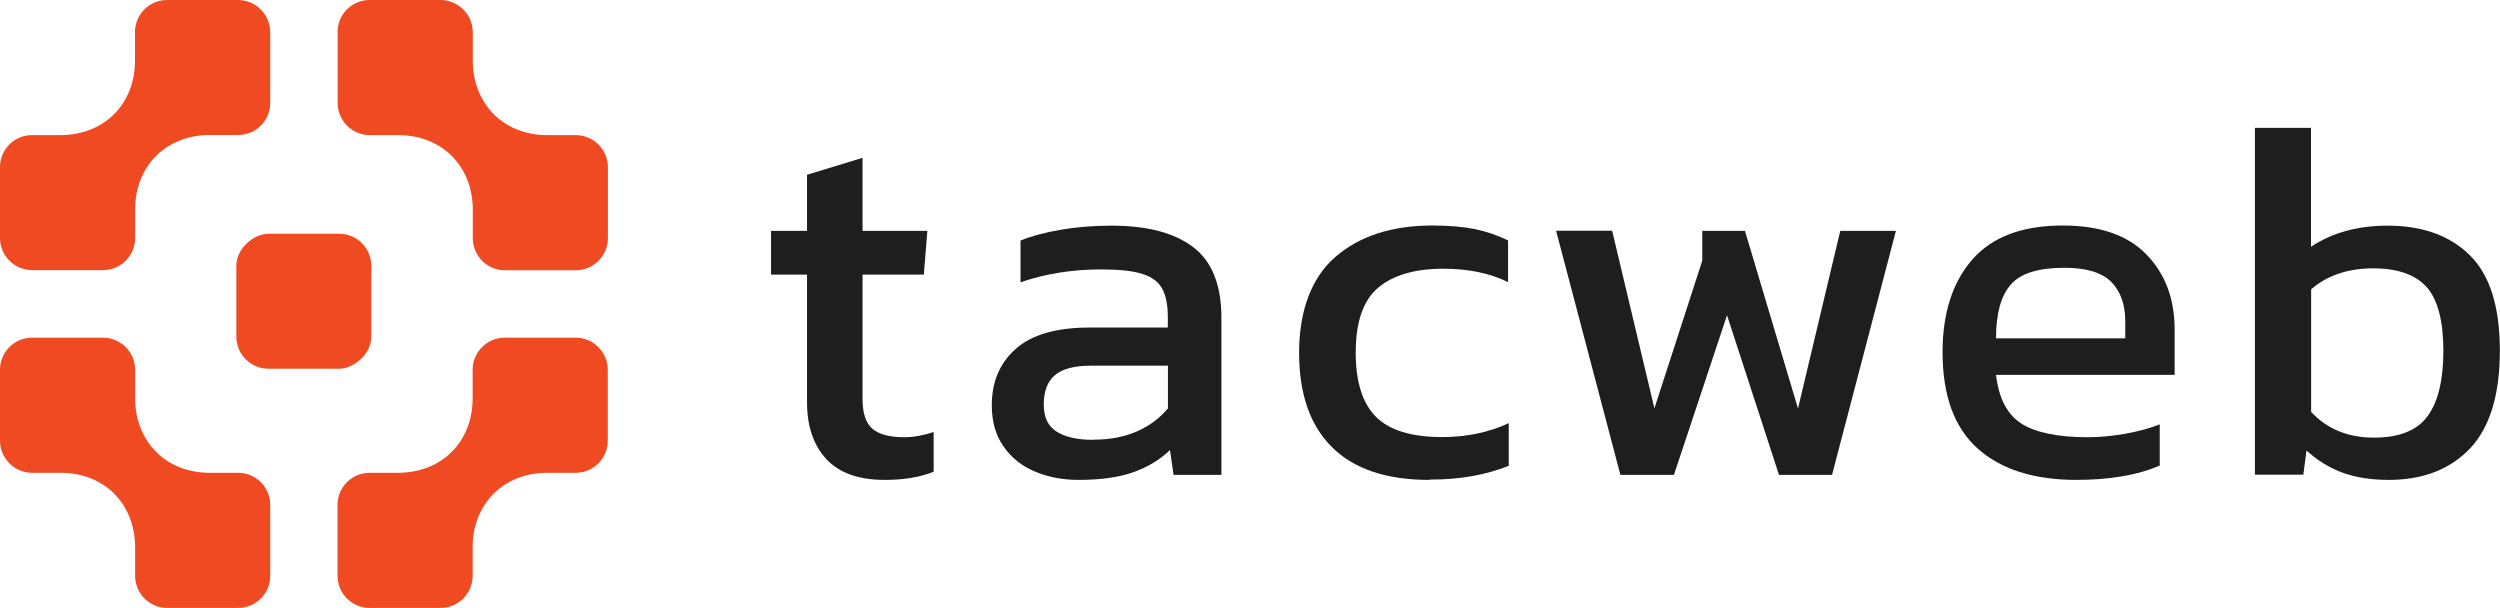
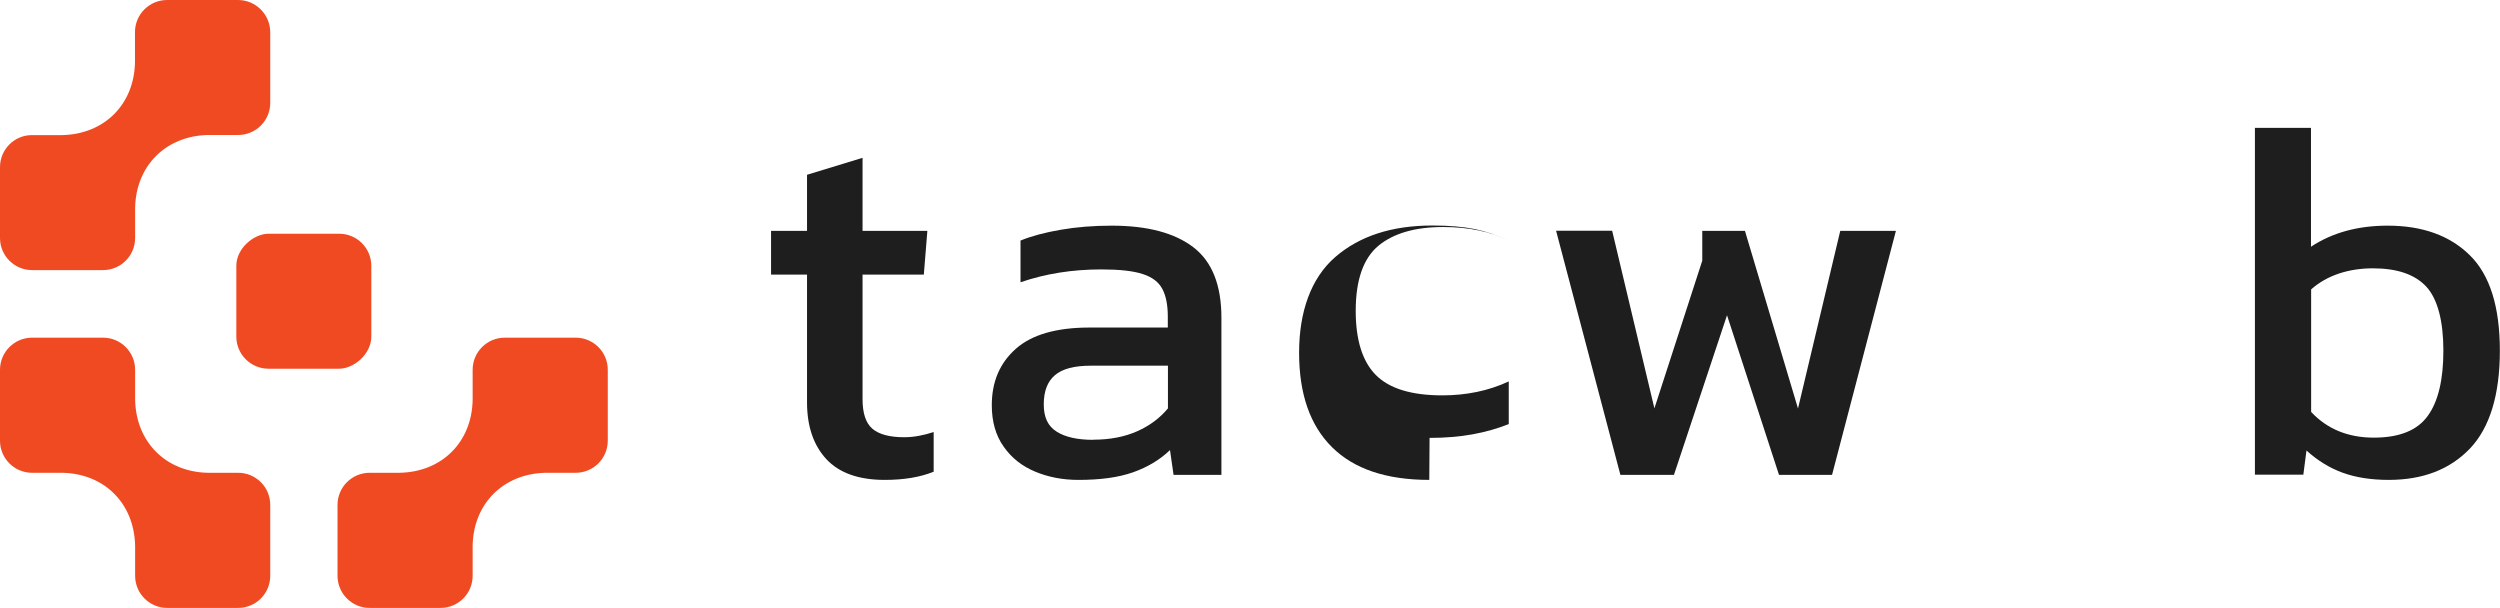
<svg xmlns="http://www.w3.org/2000/svg" id="Ebene_2" viewBox="0 0 182.8 44.44">
  <defs>
    <style>.cls-1{fill:#f04a22;}.cls-2{fill:#1e1e1e;}</style>
  </defs>
  <g id="Ebene_1-2">
    <path class="cls-2" d="M64.69,35.09c-1.91,0-3.33-.51-4.27-1.52-.94-1.02-1.41-2.4-1.41-4.16v-9.33h-2.63v-3.2h2.63v-4.1l4.06-1.24v5.34h4.74l-.26,3.2h-4.48v9.11c0,1.03.24,1.75.72,2.16.48.41,1.25.62,2.33.62.68,0,1.39-.13,2.15-.38v2.9c-.98.4-2.17.6-3.58.6Z" />
    <path class="cls-2" d="M78.84,35.09c-1.13,0-2.18-.2-3.14-.6-.97-.4-1.74-1.01-2.31-1.83-.58-.81-.87-1.83-.87-3.03,0-1.71.58-3.08,1.75-4.12,1.17-1.04,2.97-1.56,5.4-1.56h5.72v-.79c0-.85-.13-1.53-.4-2.03-.26-.5-.74-.87-1.43-1.09-.69-.23-1.7-.34-3.03-.34-2.11,0-4.08.31-5.91.94v-3.05c.8-.33,1.78-.59,2.94-.79,1.15-.2,2.4-.3,3.73-.3,2.61,0,4.6.53,5.97,1.58,1.37,1.05,2.05,2.77,2.05,5.16v11.48h-3.5l-.26-1.81c-.73.7-1.62,1.24-2.69,1.62-1.07.38-2.4.56-4.01.56ZM79.94,32.15c1.23,0,2.3-.21,3.22-.62.92-.41,1.66-.97,2.24-1.67v-3.12h-5.65c-1.2,0-2.08.23-2.62.7-.54.46-.81,1.17-.81,2.13s.31,1.59.94,1.99c.63.4,1.52.6,2.67.6Z" />
-     <path class="cls-2" d="M104.51,35.09c-3.14,0-5.51-.8-7.11-2.39-1.61-1.59-2.41-3.9-2.41-6.91s.88-5.47,2.65-7c1.77-1.53,4.13-2.3,7.09-2.3,1.23,0,2.26.09,3.11.26.84.18,1.65.45,2.43.83v3.05c-1.31-.65-2.89-.98-4.74-.98-2.06,0-3.64.46-4.74,1.37-1.1.92-1.66,2.5-1.66,4.76,0,2.13.49,3.7,1.47,4.69.98.99,2.6,1.49,4.86,1.49,1.78,0,3.4-.34,4.86-1.02v3.12c-.83.33-1.71.58-2.65.75s-1.99.26-3.14.26Z" />
+     <path class="cls-2" d="M104.51,35.09c-3.14,0-5.51-.8-7.11-2.39-1.61-1.59-2.41-3.9-2.41-6.91s.88-5.47,2.65-7c1.77-1.53,4.13-2.3,7.09-2.3,1.23,0,2.26.09,3.11.26.84.18,1.65.45,2.43.83c-1.31-.65-2.89-.98-4.74-.98-2.06,0-3.64.46-4.74,1.37-1.1.92-1.66,2.5-1.66,4.76,0,2.13.49,3.7,1.47,4.69.98.99,2.6,1.49,4.86,1.49,1.78,0,3.4-.34,4.86-1.02v3.12c-.83.33-1.71.58-2.65.75s-1.99.26-3.14.26Z" />
    <path class="cls-2" d="M118.48,34.71l-4.7-17.84h4.1l3.09,12.99,3.5-10.8v-2.18h3.12l3.88,12.99,3.09-12.99h4.07l-4.67,17.84h-3.88l-3.8-11.67-3.88,11.67h-3.91Z" />
-     <path class="cls-2" d="M151.83,35.09c-3.11,0-5.52-.77-7.23-2.3-1.71-1.53-2.56-3.88-2.56-7.04,0-2.86.73-5.12,2.18-6.78,1.46-1.66,3.66-2.48,6.62-2.48,2.71,0,4.75.71,6.12,2.13,1.37,1.42,2.05,3.24,2.05,5.48v3.31h-13.06c.2,1.73.83,2.92,1.88,3.58,1.05.65,2.66.98,4.82.98.9,0,1.83-.09,2.79-.26.95-.18,1.78-.4,2.48-.68v3.01c-.8.35-1.73.62-2.77.79-1.04.18-2.15.26-3.33.26ZM145.95,24.74h9.45v-1.24c0-1.23-.34-2.19-1.02-2.88-.68-.69-1.82-1.04-3.43-1.04-1.91,0-3.22.41-3.93,1.24-.72.83-1.07,2.13-1.07,3.91Z" />
    <path class="cls-2" d="M174.67,35.09c-1.31,0-2.43-.18-3.39-.53-.95-.35-1.83-.89-2.63-1.62l-.23,1.77h-3.54V9.35h4.1v8.69c1.56-1.03,3.42-1.54,5.61-1.54,2.53,0,4.54.72,6,2.16,1.47,1.44,2.2,3.77,2.2,6.98s-.73,5.62-2.18,7.15c-1.46,1.53-3.44,2.3-5.95,2.3ZM173.58,32c1.86,0,3.17-.53,3.93-1.58.77-1.05,1.15-2.65,1.15-4.78s-.41-3.76-1.24-4.67c-.83-.9-2.13-1.35-3.91-1.35s-3.36.51-4.52,1.54v8.96c1.18,1.26,2.71,1.88,4.59,1.88Z" />
    <path class="cls-1" d="M42.09,24.69h-5.18c-1.3,0-2.35,1.05-2.35,2.35v2.19h0c-.05,3.09-2.24,5.28-5.34,5.34h-2.19c-1.3,0-2.35,1.05-2.35,2.35v5.18c0,1.3,1.05,2.35,2.35,2.35h5.18c1.3,0,2.35-1.05,2.35-2.35v-2.19c.05-3.09,2.25-5.28,5.34-5.34h0s2.19,0,2.19,0c1.3,0,2.35-1.05,2.35-2.35v-5.18c0-1.3-1.05-2.35-2.35-2.35Z" />
    <path class="cls-1" d="M17.4,0h-5.18c-1.3,0-2.35,1.05-2.35,2.35v2.19h0c-.05,3.09-2.24,5.28-5.34,5.34h-2.19C1.05,9.87,0,10.93,0,12.22v5.18c0,1.3,1.05,2.35,2.35,2.35h5.18c1.3,0,2.35-1.05,2.35-2.35v-2.19c.05-3.09,2.25-5.28,5.34-5.34h0s2.19,0,2.19,0c1.3,0,2.35-1.05,2.35-2.35V2.35C19.75,1.05,18.7,0,17.4,0Z" />
-     <path class="cls-1" d="M24.69,2.35v5.18c0,1.3,1.05,2.35,2.35,2.35h2.19s0,0,0,0c3.09.05,5.28,2.24,5.34,5.34v2.19c0,1.3,1.05,2.35,2.35,2.35h5.18c1.3,0,2.35-1.05,2.35-2.35v-5.18c0-1.3-1.05-2.35-2.35-2.35h-2.19c-3.09-.05-5.28-2.25-5.34-5.34h0s0-2.19,0-2.19C34.56,1.05,33.51,0,32.21,0h-5.18c-1.3,0-2.35,1.05-2.35,2.35Z" />
    <path class="cls-1" d="M0,27.04v5.18c0,1.3,1.05,2.35,2.35,2.35h2.19s0,0,0,0c3.09.05,5.28,2.24,5.34,5.34v2.19c0,1.3,1.05,2.35,2.35,2.35h5.18c1.3,0,2.35-1.05,2.35-2.35v-5.18c0-1.3-1.05-2.35-2.35-2.35h-2.19c-3.09-.05-5.28-2.25-5.34-5.34h0s0-2.19,0-2.19c0-1.3-1.05-2.35-2.35-2.35H2.35c-1.3,0-2.35,1.05-2.35,2.35Z" />
    <rect class="cls-1" x="17.28" y="17.08" width="9.87" height="9.87" rx="2.35" ry="2.35" transform="translate(.2 44.24) rotate(-90)" />
  </g>
</svg>